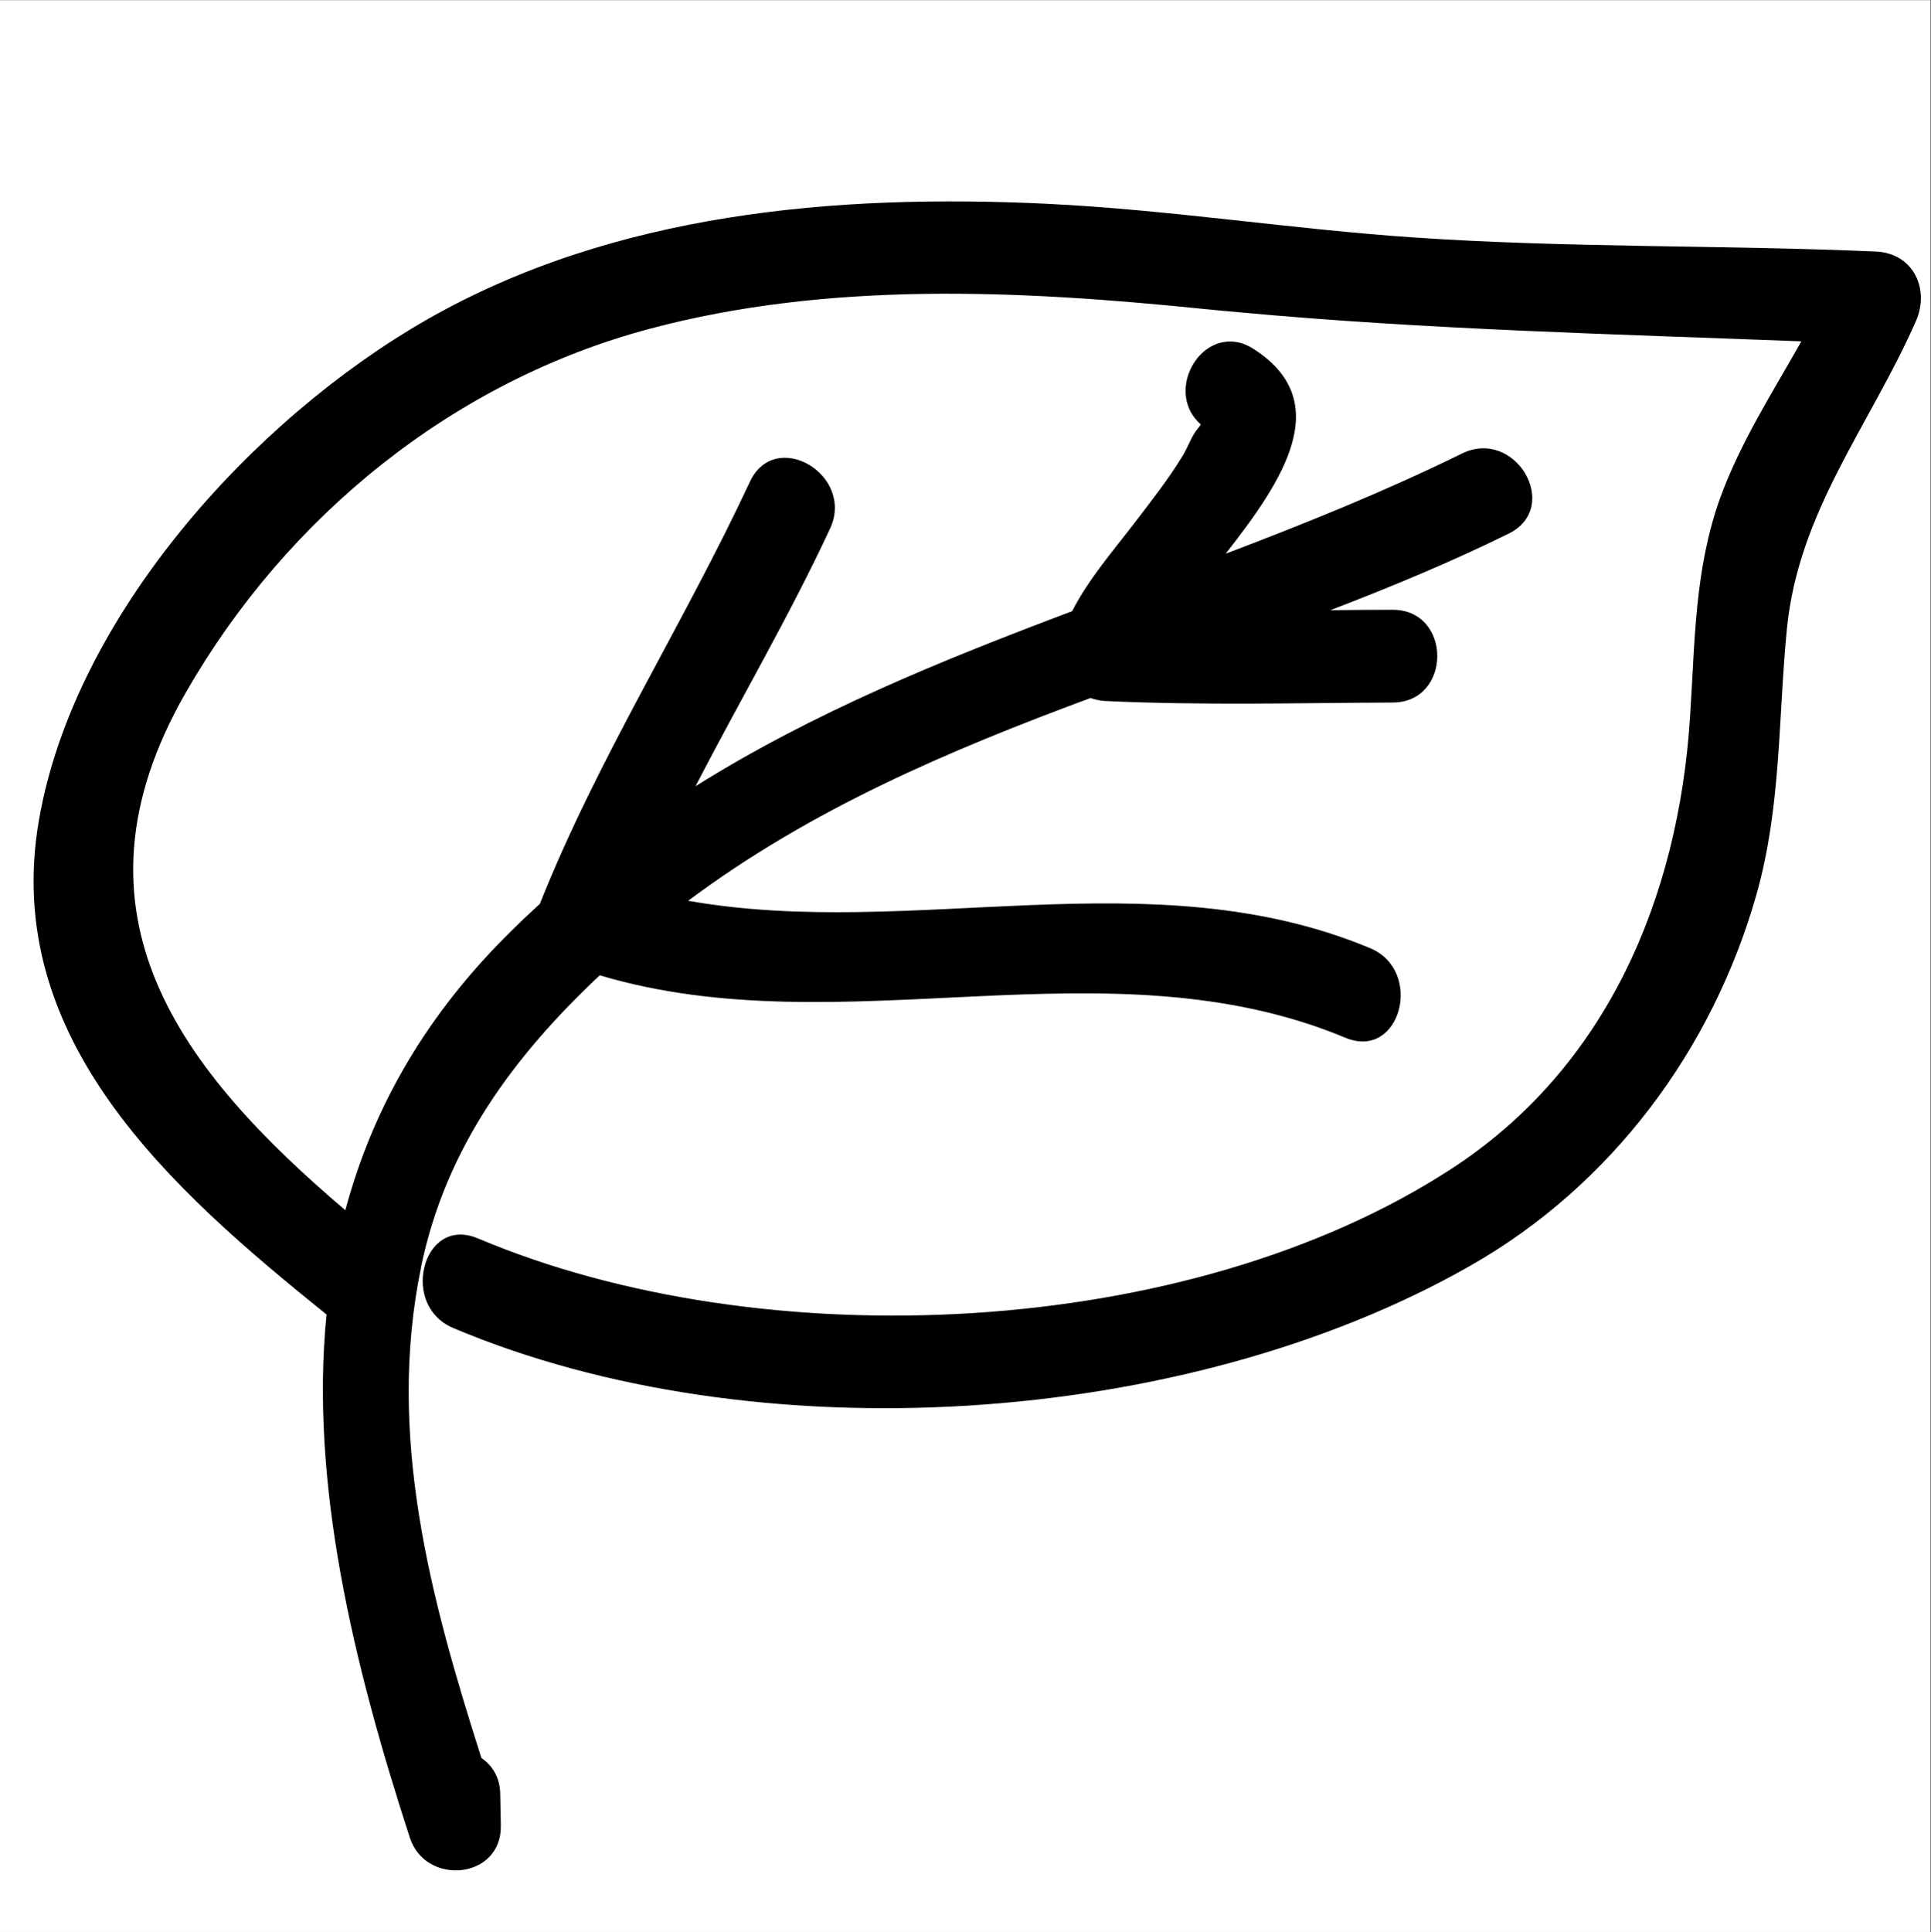
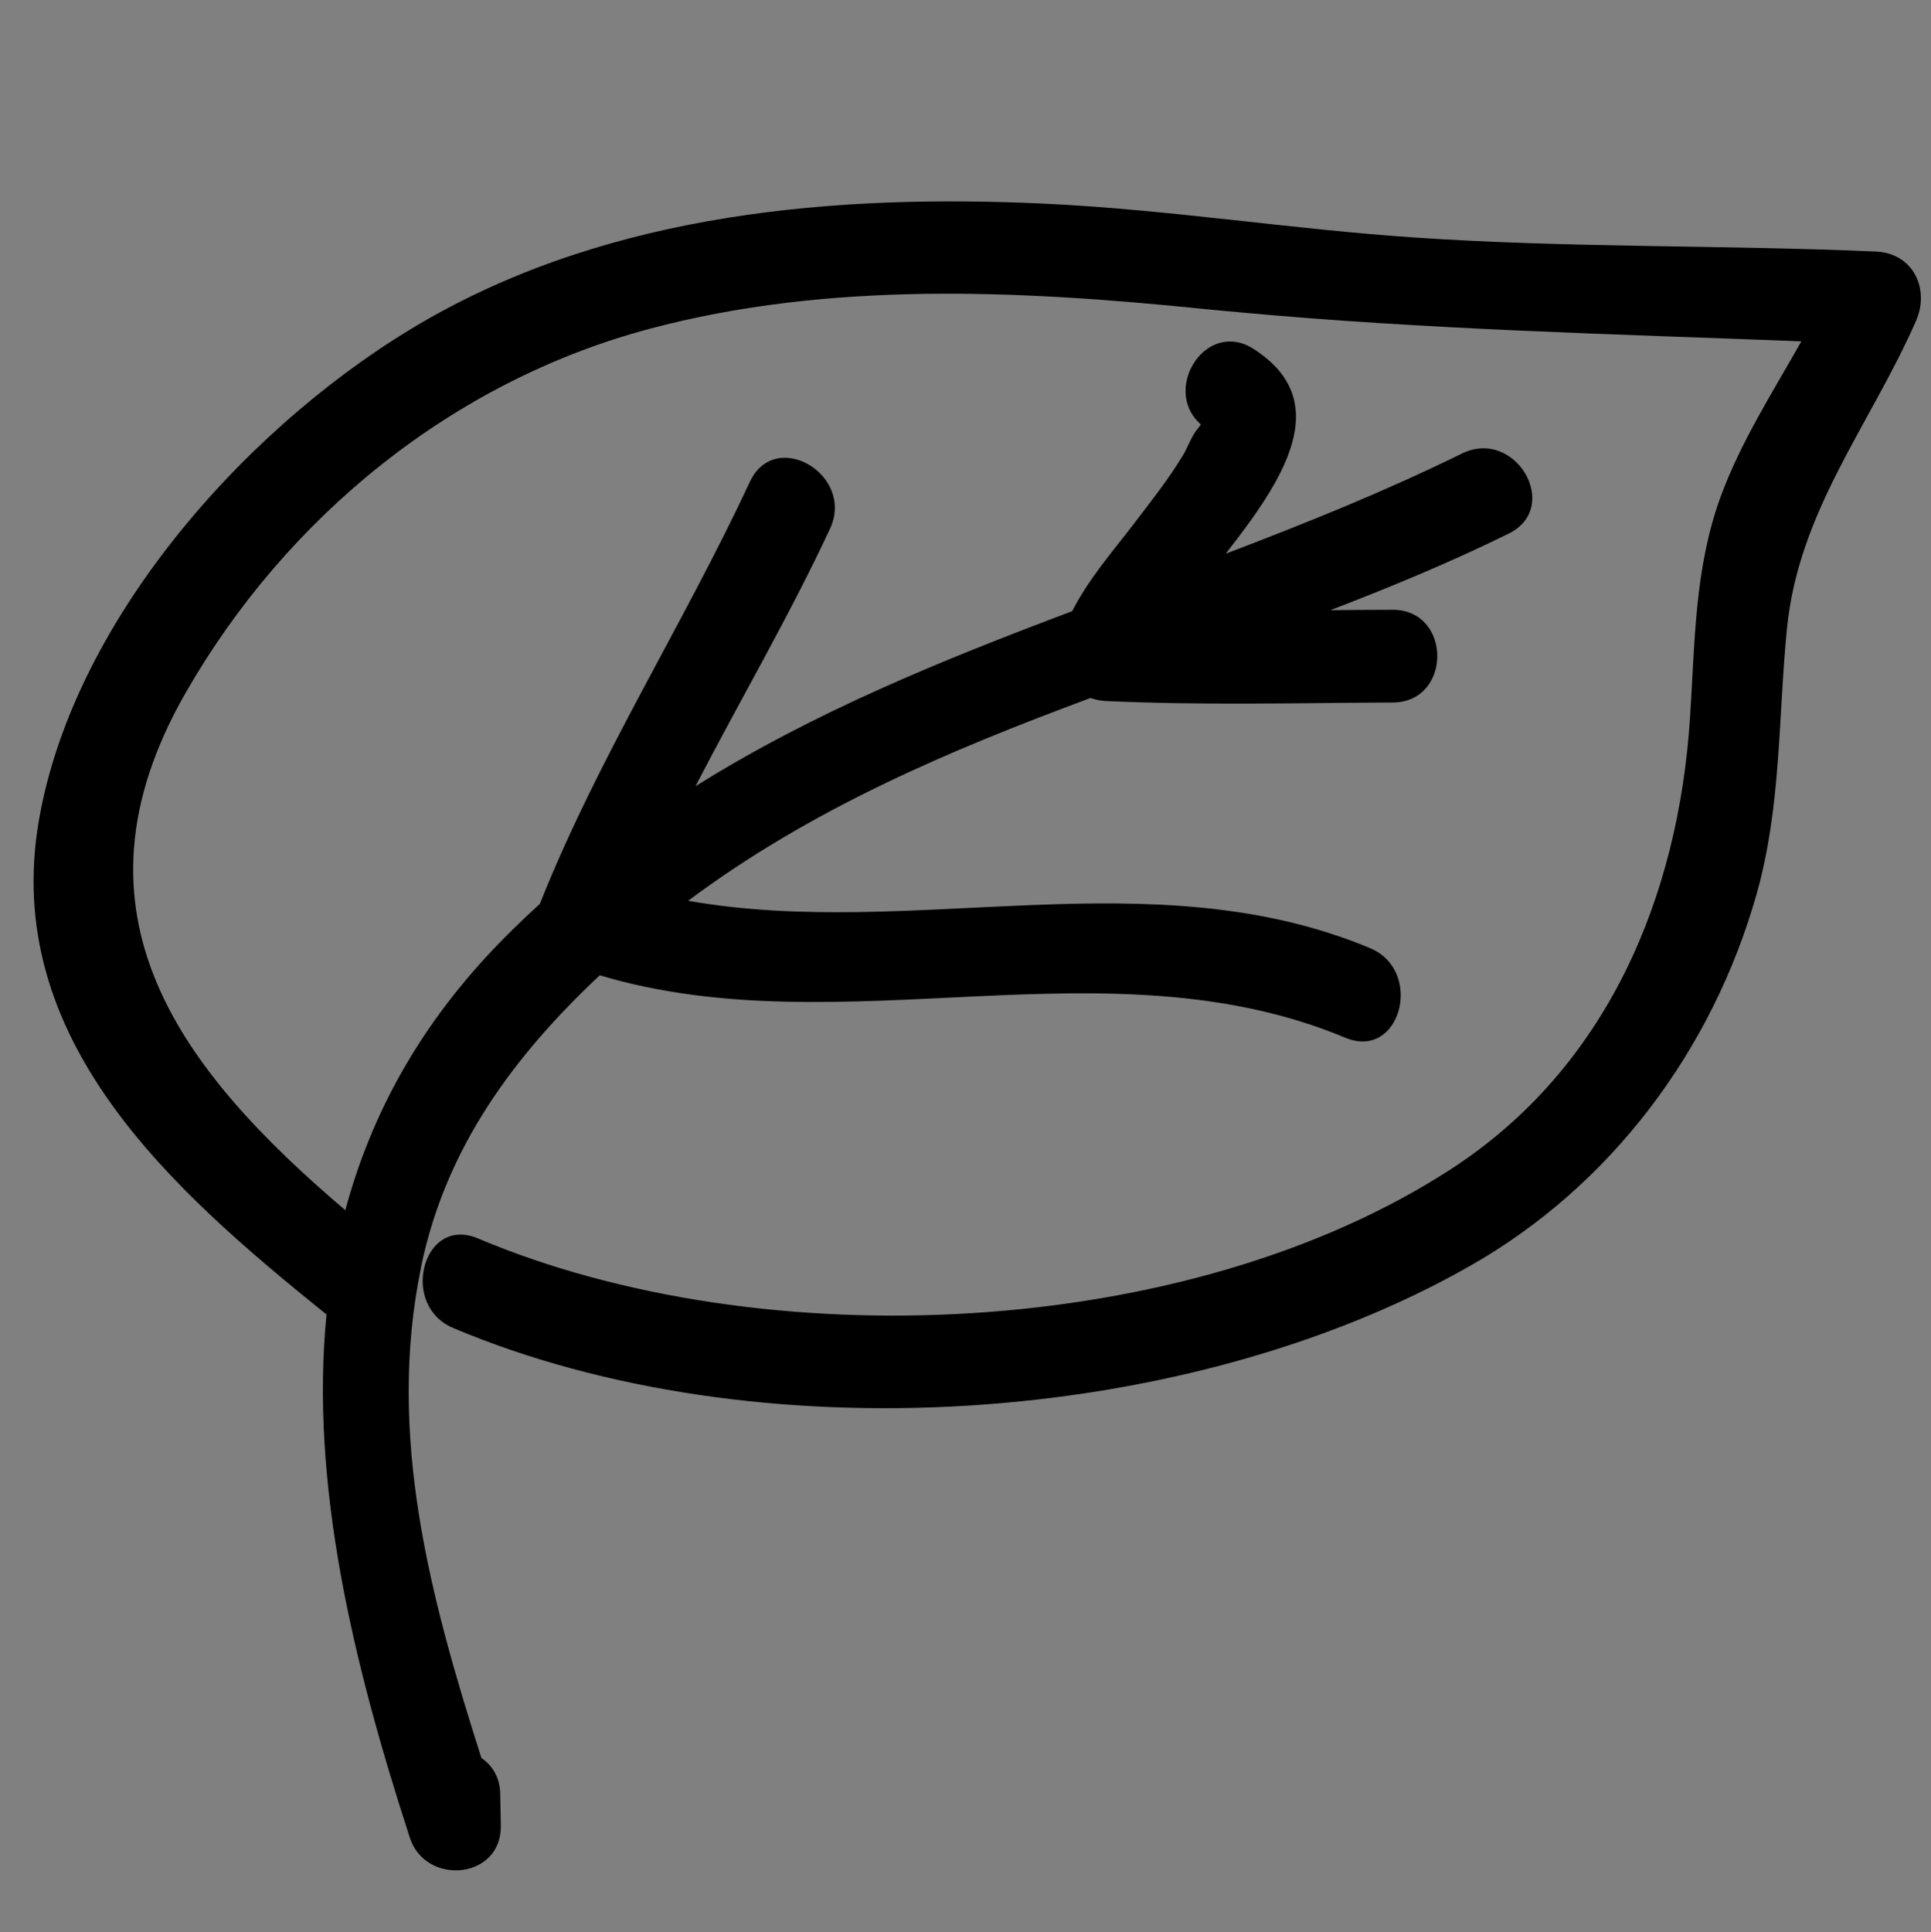
<svg xmlns="http://www.w3.org/2000/svg" width="224.88pt" height="225pt" viewBox="0 0 224.88 225" version="1.2">
  <rect x="0" y="0" width="224.88" height="225" fill="#808080" stroke="none" />
  <defs>
    <clipPath id="clip1">
-       <path d="M 0 0.059 L 224.762 0.059 L 224.762 224.938 L 0 224.938 Z M 0 0.059 " />
-     </clipPath>
+       </clipPath>
  </defs>
  <g id="surface1">
    <g clip-path="url(#clip1)" clip-rule="nonzero">
      <path style=" stroke:none;fill-rule:nonzero;fill:rgb(100%,100%,100%);fill-opacity:1;" d="M 0 0.059 L 224.879 0.059 L 224.879 232.438 L 0 232.438 Z M 0 0.059 " />
      <path style=" stroke:none;fill-rule:nonzero;fill:rgb(100%,100%,100%);fill-opacity:1;" d="M 0 0.059 L 224.879 0.059 L 224.879 224.941 L 0 224.941 Z M 0 0.059 " />
-       <path style=" stroke:none;fill-rule:nonzero;fill:rgb(100%,100%,100%);fill-opacity:1;" d="M 0 0.059 L 224.879 0.059 L 224.879 224.941 L 0 224.941 Z M 0 0.059 " />
    </g>
    <path style=" stroke:none;fill-rule:nonzero;fill:rgb(0%,0%,0%);fill-opacity:1;" d="M 4.551 95.406 C 0.059 121.004 20.031 138.57 38.023 153.066 C 36.09 172.711 41.09 193.578 47.727 213.988 C 49.57 219.664 58.461 218.832 58.324 212.555 C 58.301 211.332 58.277 210.133 58.254 208.906 C 58.23 206.945 57.309 205.559 56.062 204.707 C 50.148 186.168 44.984 167.148 49.039 147.551 C 49.039 147.527 49.039 147.527 49.039 147.504 C 51.918 133.609 59.867 122.941 69.844 113.57 C 98.207 122.02 128.918 109.254 156.68 120.84 C 163.109 123.52 165.875 113.039 159.559 110.406 C 134.059 99.766 106.293 109.508 80.141 104.891 C 94.406 94.227 110.508 87.395 127.004 81.277 C 127.512 81.461 128.066 81.574 128.617 81.621 C 139.793 82.152 150.992 81.852 162.164 81.805 C 169.125 81.805 169.125 70.98 162.164 71.004 C 159.766 71.004 157.352 71.027 154.93 71.051 C 161.98 68.348 168.938 65.461 175.691 62.141 C 181.934 59.07 176.473 49.742 170.254 52.812 C 161.223 57.246 151.98 60.965 142.742 64.473 C 149.352 56.047 155.578 46.789 146.016 40.648 C 145.301 40.188 144.609 39.91 143.918 39.816 C 139.262 39.102 135.828 45.887 139.84 49.422 C 139.77 49.559 139.656 49.723 139.473 49.93 C 138.781 50.734 138.34 52.074 137.766 53.02 C 136.086 55.793 134.059 58.355 132.121 60.895 C 129.633 64.148 126.754 67.449 124.863 71.168 C 109.656 76.891 94.75 82.938 80.996 91.551 C 86.18 81.531 91.895 71.789 96.664 61.562 C 99.59 55.285 90.281 49.789 87.332 56.094 C 79.59 72.711 69.66 88.18 62.863 105.258 C 61.41 106.578 59.984 107.938 58.574 109.371 C 48.945 119.133 43.211 129.754 40.215 140.926 C 21.297 124.812 6.762 106.527 21.645 80.629 C 33.418 60.109 52.793 44.387 75.629 38.293 C 96.57 32.707 118.734 33.793 140.094 35.965 C 141.477 36.102 142.855 36.238 144.242 36.355 C 166.129 38.387 187.855 38.895 209.785 39.746 C 206.422 45.703 202.715 51.473 200.363 57.891 C 197.324 66.25 197.395 74.812 196.816 83.582 C 195.457 104.523 187.141 124.328 169.031 136.102 C 138.363 156.066 88.828 158.238 55.652 144.203 C 52.355 142.82 50.027 144.895 49.406 147.621 C 48.785 150.203 49.707 153.344 52.773 154.637 C 87.91 169.48 137.996 166.316 171.195 147.41 C 187.625 138.082 199.418 122.273 204.559 104.152 C 207.461 93.879 207.07 83.68 208.105 73.195 C 209.465 59.508 217.738 49.582 223.105 37.438 C 224.789 33.68 222.828 29.477 218.453 29.289 C 200.523 28.508 182.578 28.875 164.676 27.652 C 150.391 26.684 136.223 24.422 121.914 23.727 C 97.309 22.551 71.48 24.766 49.688 37.23 C 29.41 48.844 8.695 71.719 4.551 95.406 " />
  </g>
</svg>